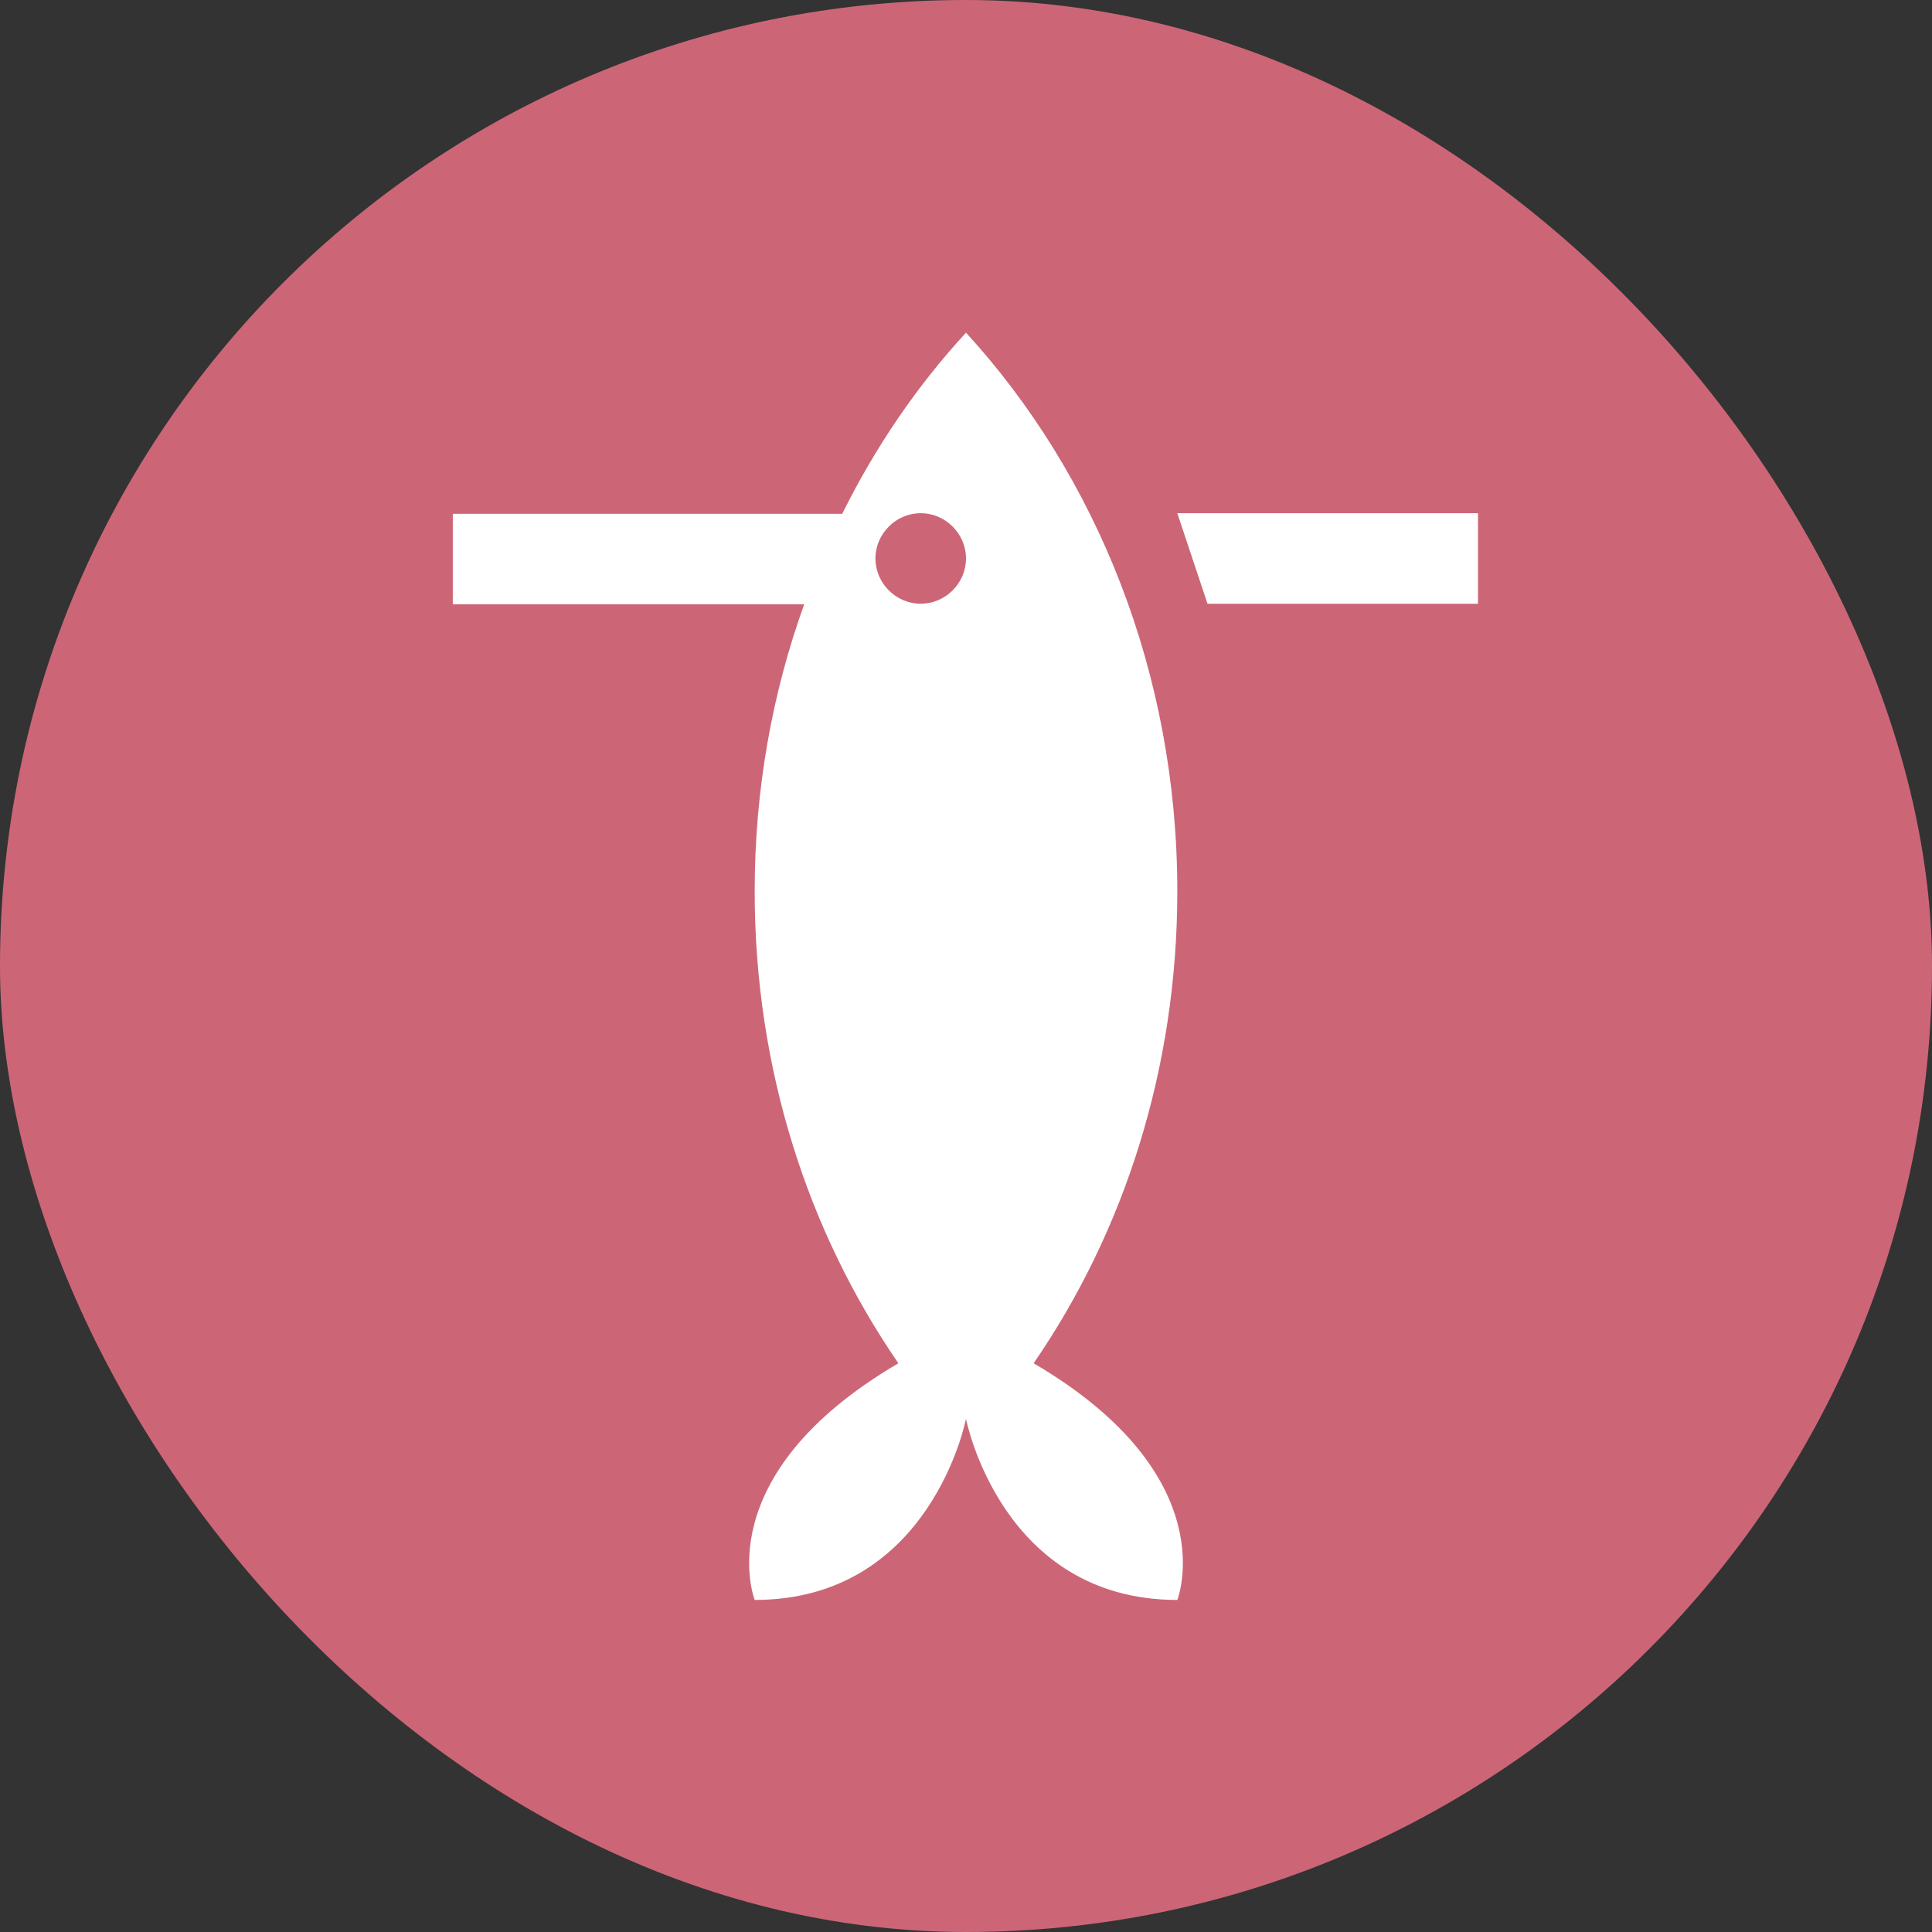
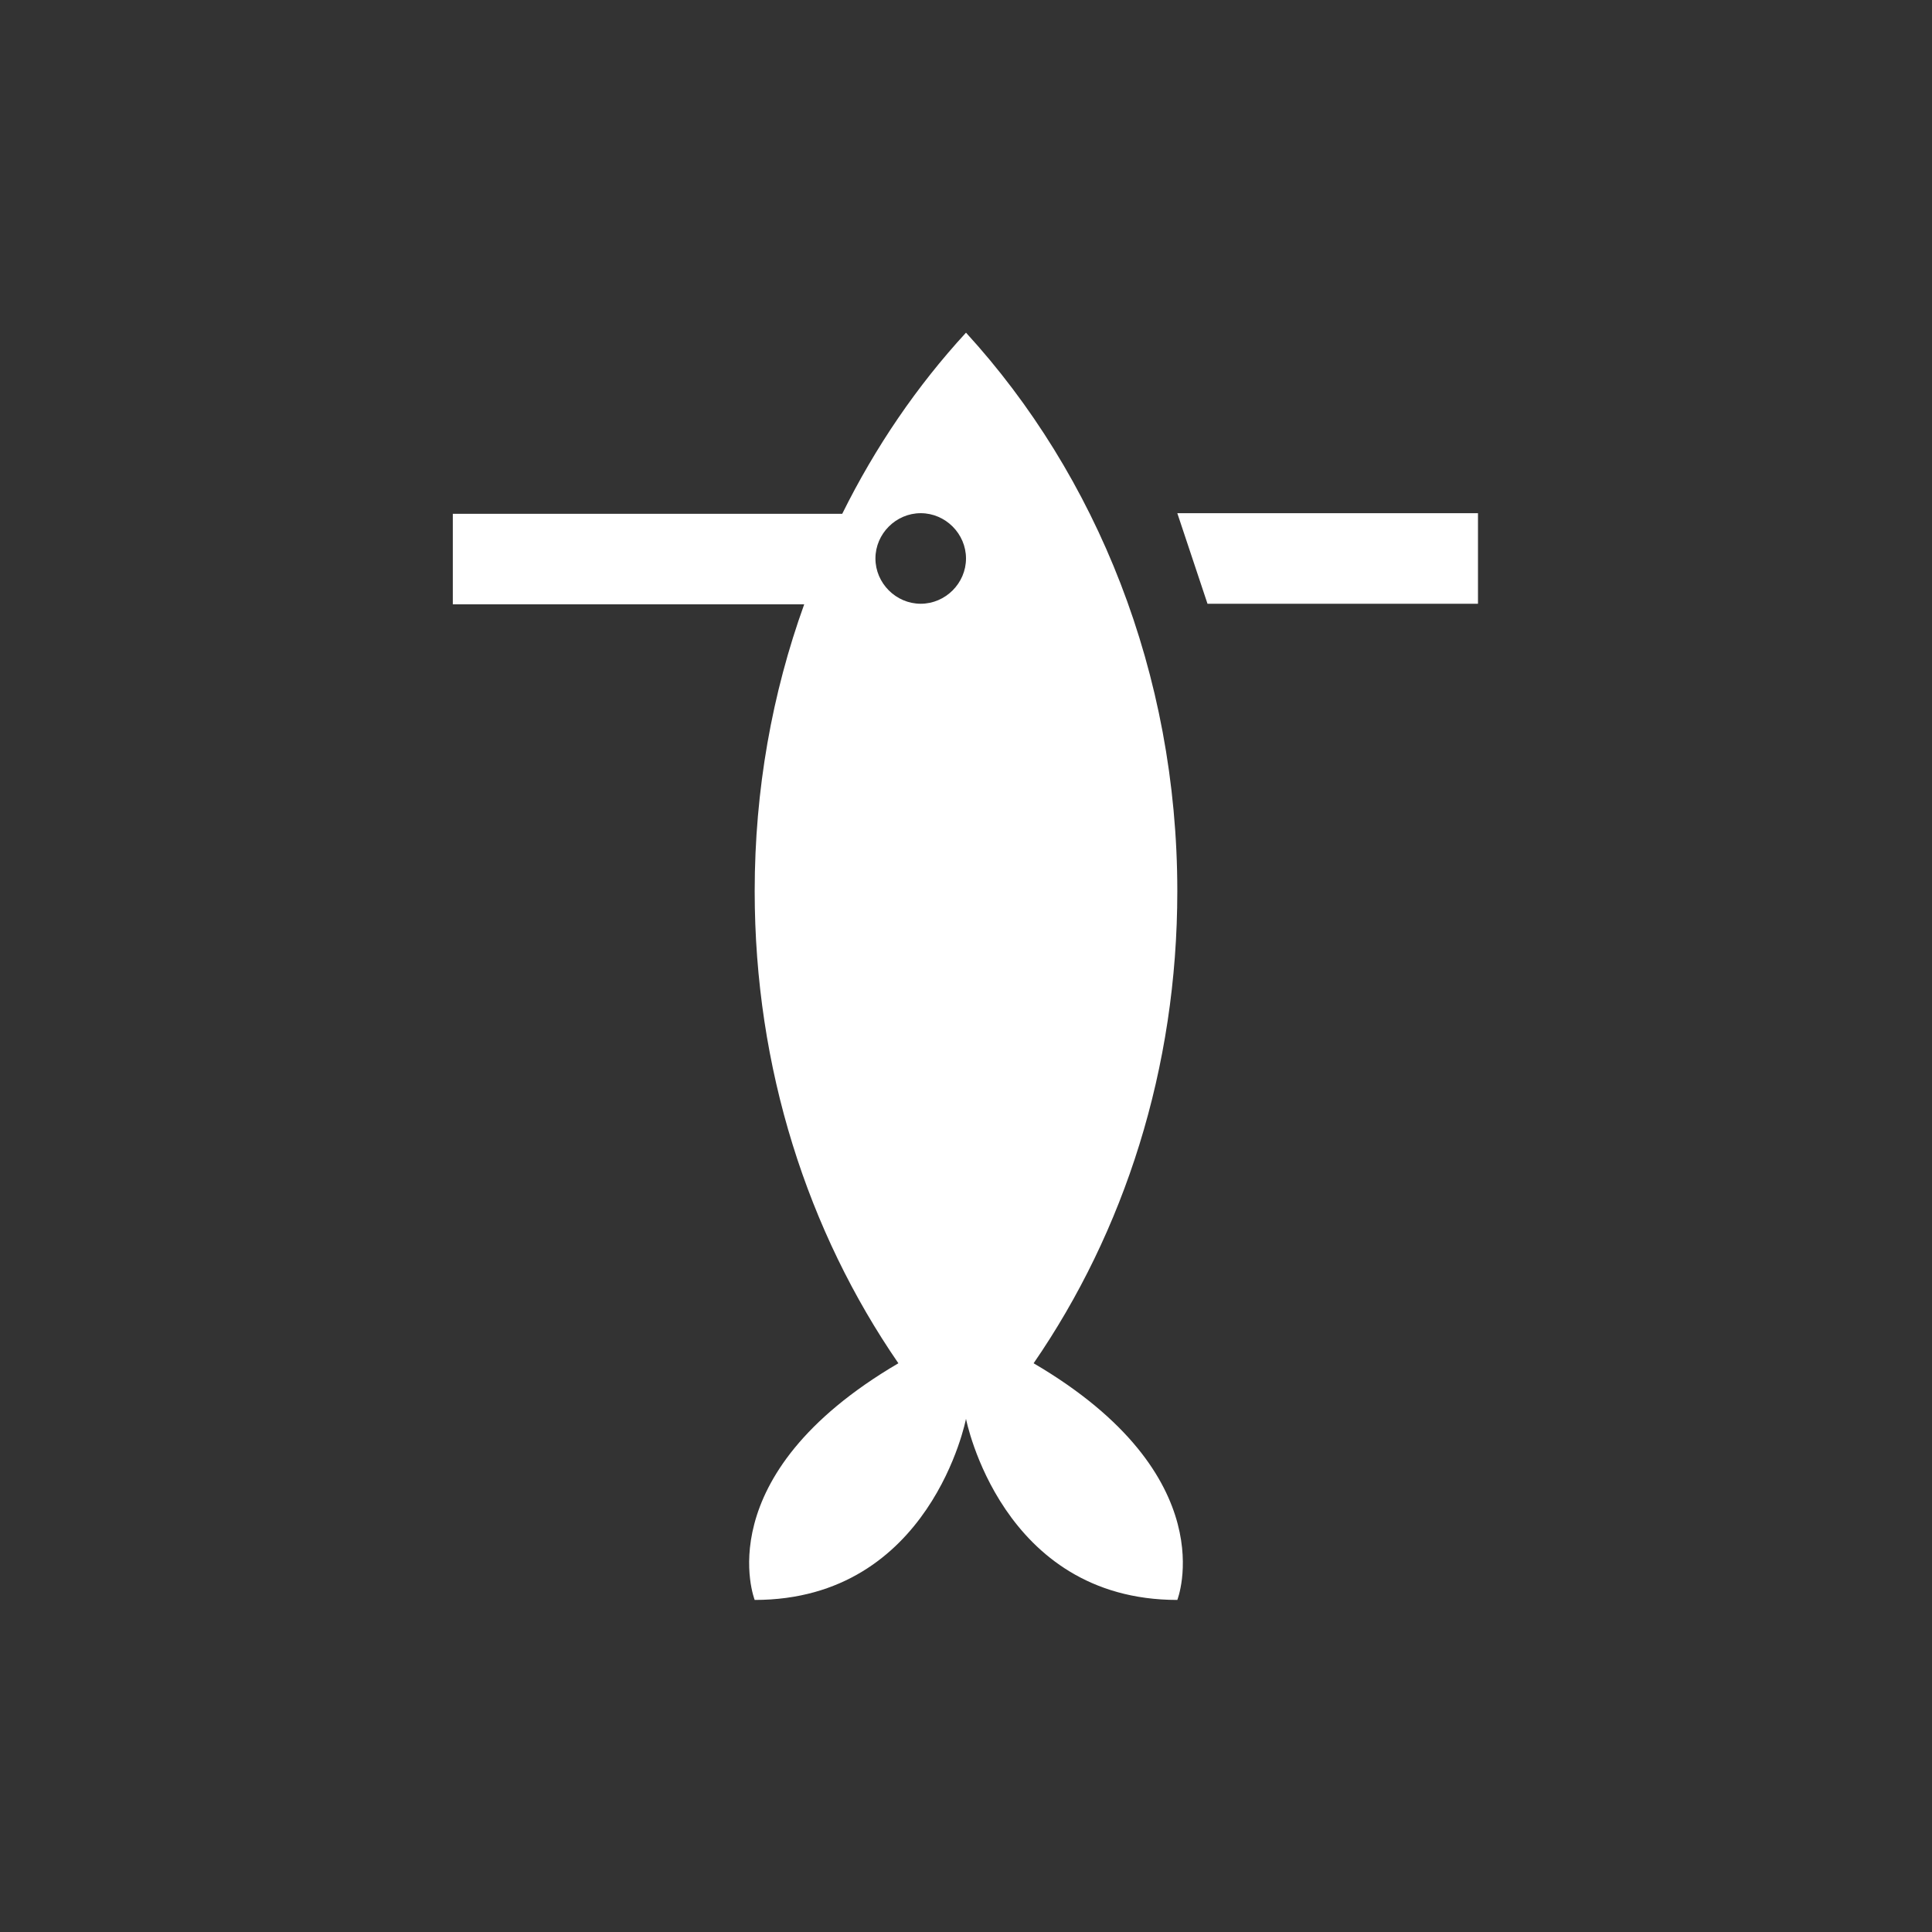
<svg xmlns="http://www.w3.org/2000/svg" viewBox="0 0 32 32">
  <rect x="0" y="0" width="32" height="32" fill="#333333" stroke="none" />
  <defs>
    <style>
      .cls-1 {
        fill: #fff;
      }

      .cls-2 {
        fill: #c67;
      }
    </style>
  </defs>
  <g id="bg">
-     <rect class="cls-2" x="0" y="0" width="32" height="32" rx="16" ry="16" />
-   </g>
+     </g>
  <g id="bg_neg" data-name="bg neg">
    <path class="cls-1" d="M17.12,22.58s0,0,0,0c1.5-2.18,2.38-4.88,2.38-7.82,0-3.61-1.34-6.89-3.5-9.25-.81.88-1.5,1.89-2.05,3h-6.45v1.5h5.82c-.53,1.47-.82,3.07-.82,4.75,0,2.94.88,5.64,2.38,7.82,0,0,0,0,0,0-3.19,1.87-2.38,3.92-2.38,3.92,2.92,0,3.5-3,3.5-3,0,0,.58,3,3.5,3,0,0,.81-2.05-2.38-3.92ZM14.5,9.25c0-.41.34-.75.75-.75s.75.34.75.75-.34.75-.75.75-.75-.34-.75-.75ZM24.48,8.5v1.5h-4.48l-.5-1.5h4.98Z" />
  </g>
</svg>